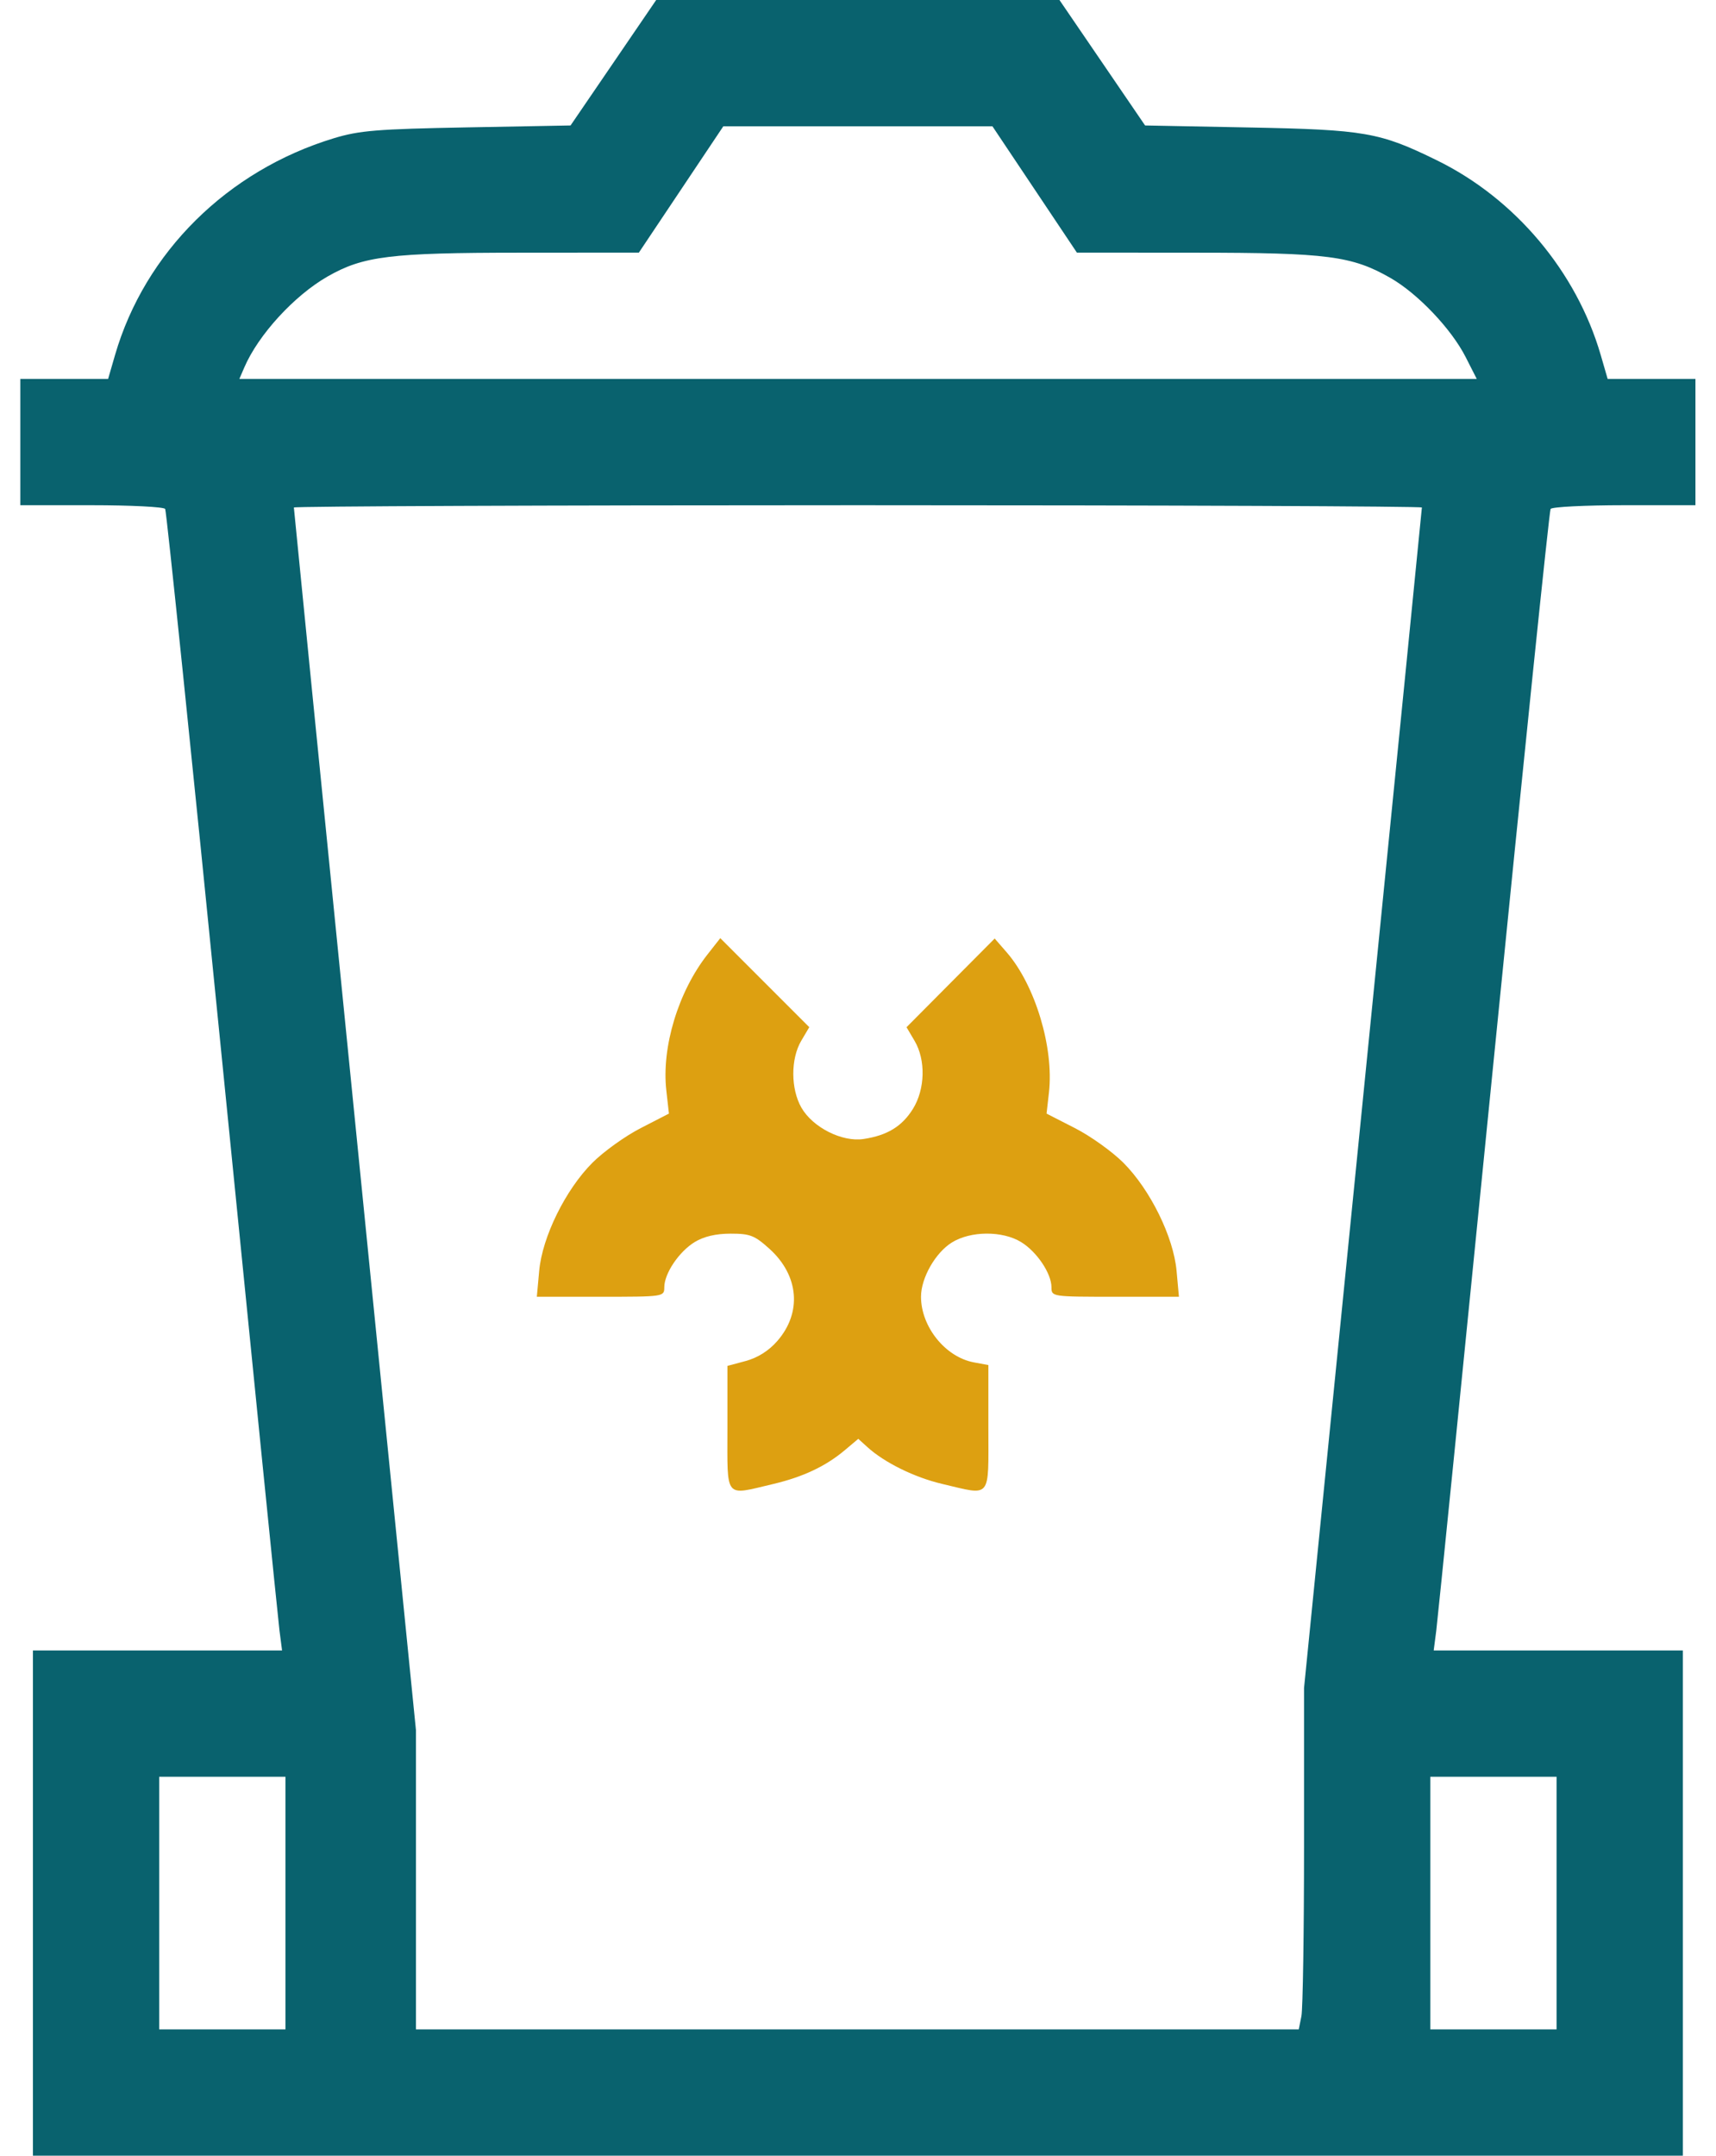
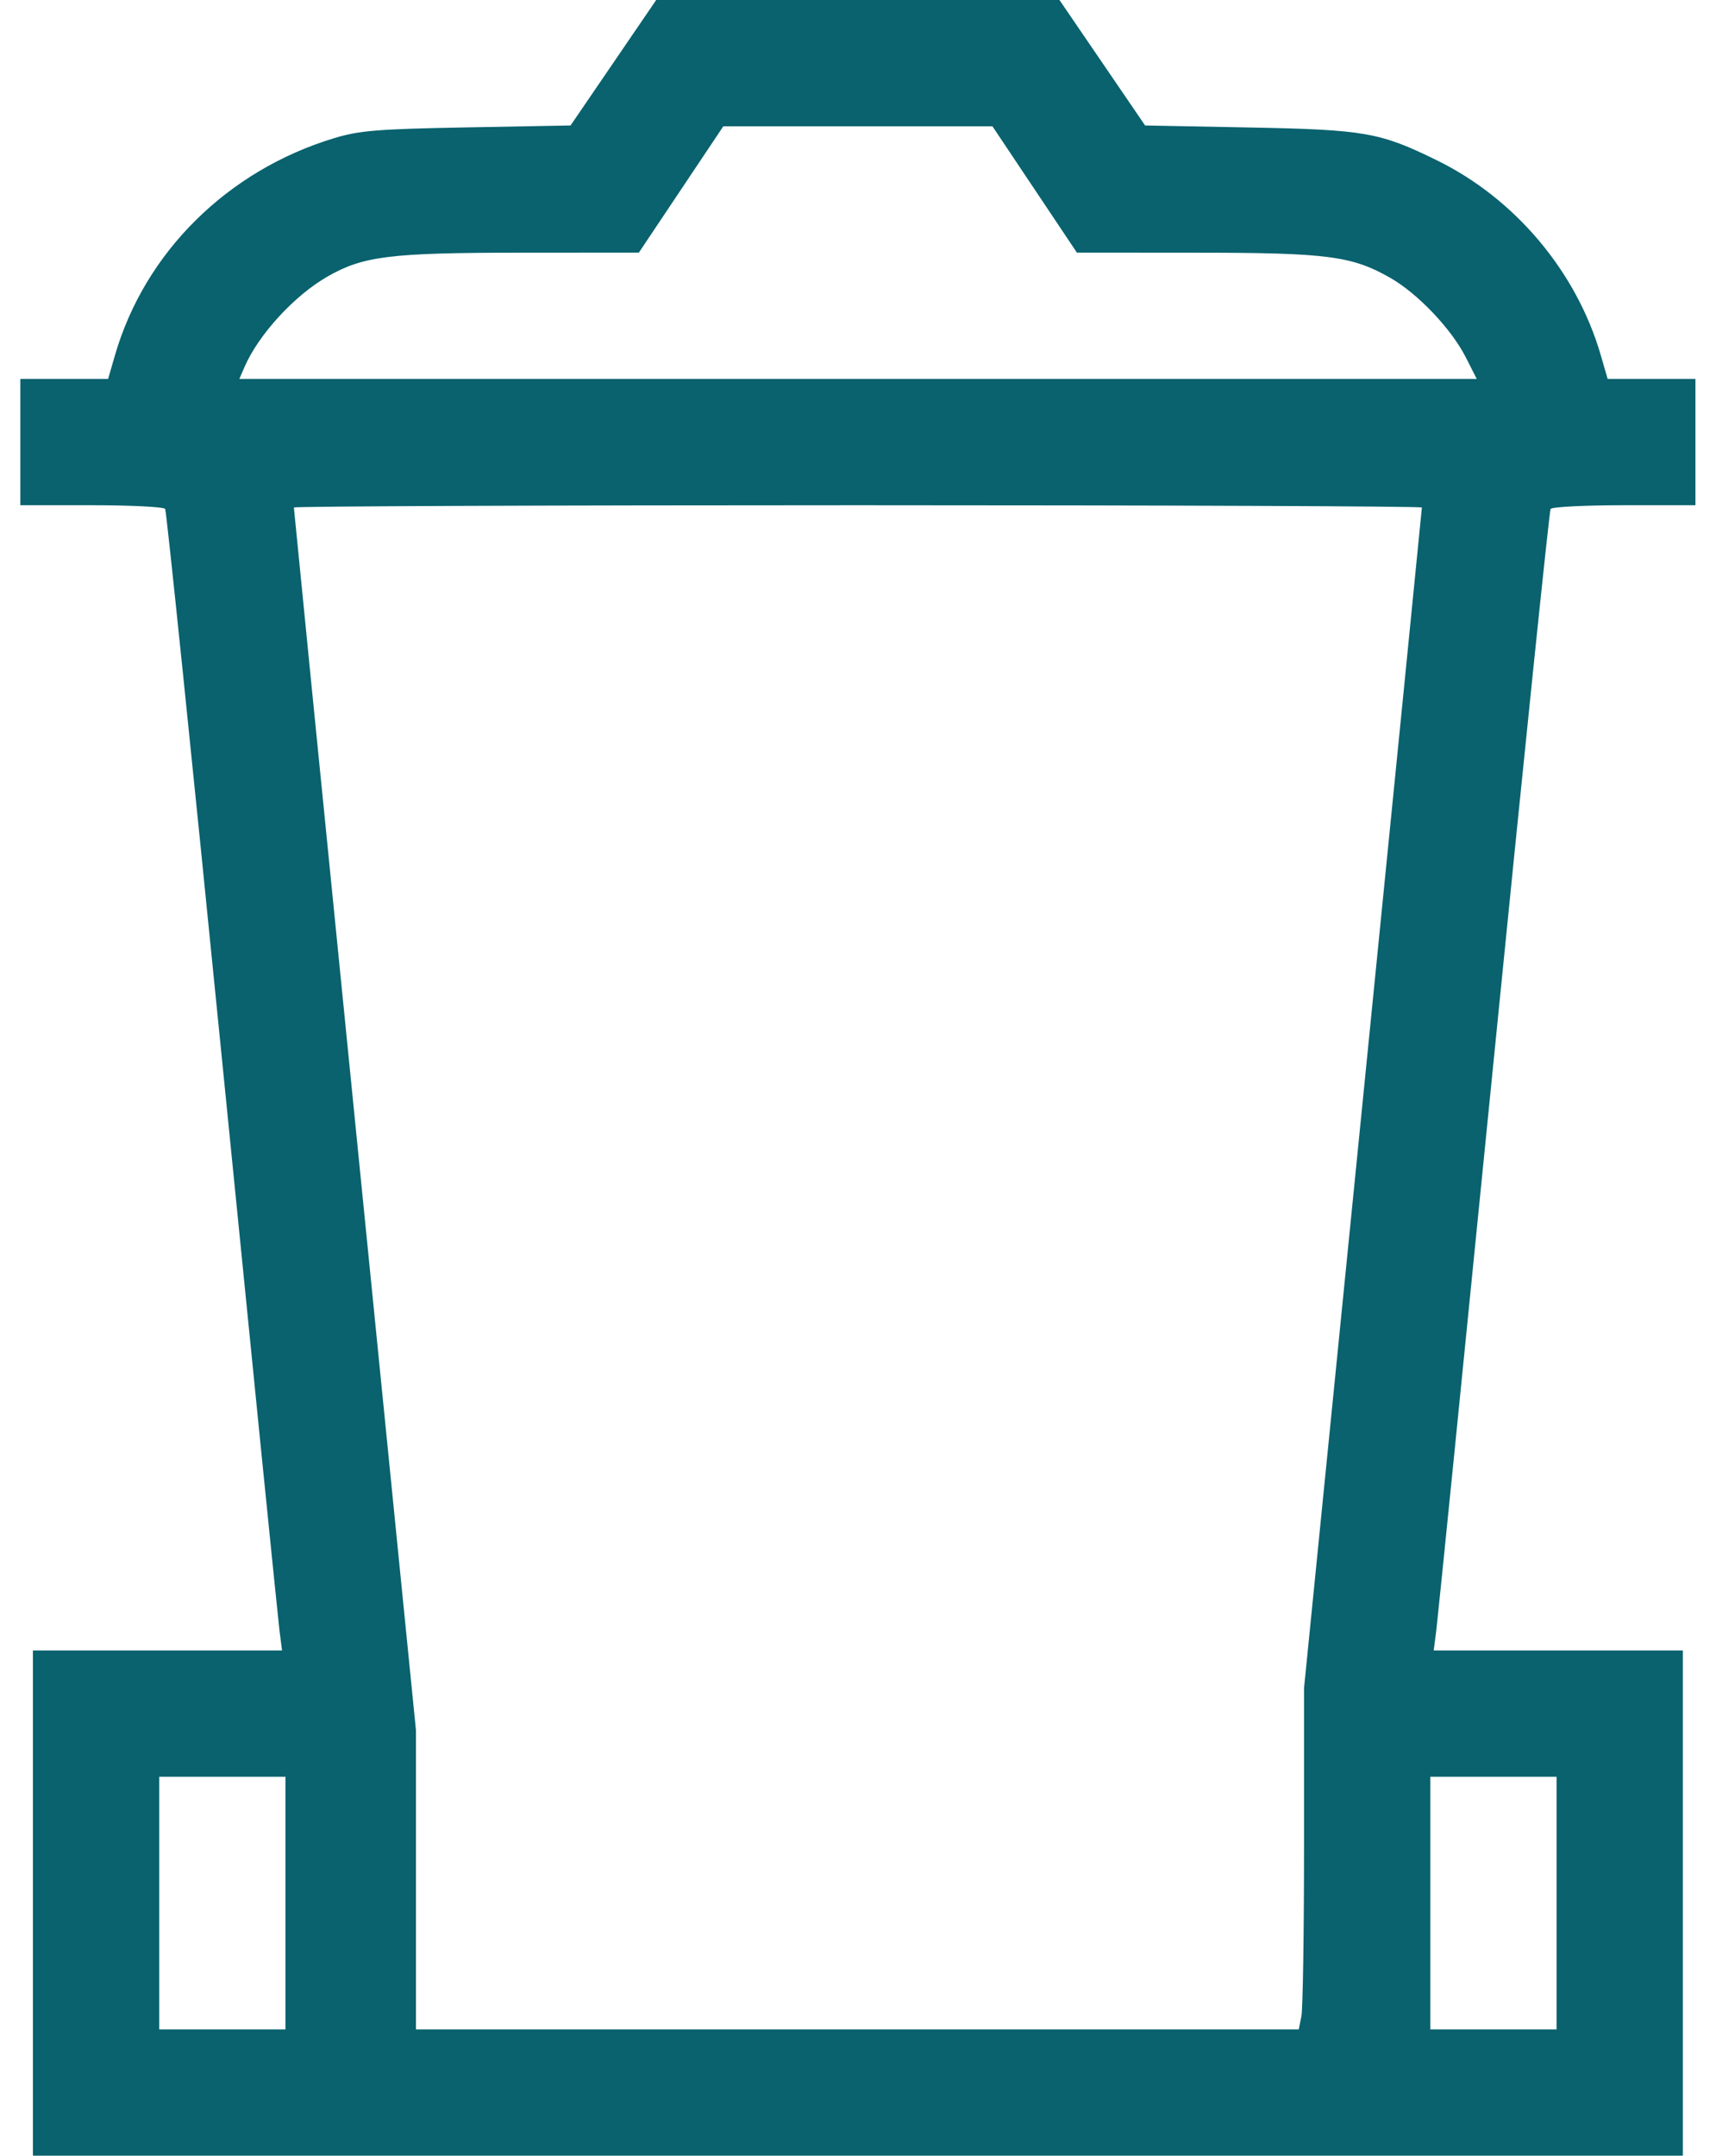
<svg xmlns="http://www.w3.org/2000/svg" width="43" height="54" viewBox="0 0 43 54" fill="none">
  <path fill-rule="evenodd" clip-rule="evenodd" d="M15.37 1.572L14.297 3.143L11.7 3.191C9.446 3.233 9.007 3.269 8.366 3.463C5.7 4.272 3.631 6.32 2.883 8.892L2.709 9.492H1.609H0.509V11.074V12.656H2.296C3.278 12.656 4.108 12.698 4.139 12.749C4.171 12.8 4.814 19.029 5.568 26.592C6.322 34.154 6.968 40.567 7.003 40.843L7.068 41.344H3.946H0.825V47.672V54H21.497H42.169V47.672V41.344H39.048H35.926L35.991 40.843C36.026 40.567 36.672 34.154 37.426 26.592C38.18 19.029 38.823 12.8 38.855 12.749C38.886 12.698 39.716 12.656 40.699 12.656H42.485V11.074V9.492H41.385H40.285L40.111 8.892C39.504 6.804 37.966 4.976 36.008 4.017C34.573 3.313 34.204 3.249 31.292 3.193L28.694 3.143L27.621 1.571L26.548 0H21.495H16.443L15.37 1.572ZM25.927 4.746L26.985 6.328L29.963 6.33C33.262 6.331 33.878 6.411 34.841 6.962C35.528 7.355 36.371 8.242 36.728 8.947L37.005 9.492H21.501H5.998L6.123 9.202C6.475 8.385 7.374 7.404 8.209 6.926C9.102 6.415 9.779 6.331 13.031 6.33L16.009 6.328L17.067 4.746L18.125 3.164H21.497H24.869L25.927 4.746ZM35.63 12.713C35.63 12.744 34.965 19.411 34.153 27.527L32.677 42.285V46.231C32.677 48.401 32.647 50.325 32.611 50.506L32.545 50.836H21.484H10.423V47.088V43.34L8.894 28.055C8.052 19.648 7.364 12.744 7.364 12.713C7.364 12.682 13.724 12.656 21.497 12.656C29.27 12.656 35.63 12.682 35.63 12.713ZM7.153 47.672V50.836H5.571H3.989V47.672V44.508H5.571H7.153V47.672ZM39.005 47.672V50.836H37.423H35.841V47.672V44.508H37.423H39.005V47.672Z" fill="#09626E" />
-   <path fill-rule="evenodd" clip-rule="evenodd" d="M17.731 23.906C16.997 24.838 16.574 26.232 16.697 27.316L16.762 27.896L16.058 28.258C15.67 28.456 15.125 28.847 14.846 29.126C14.171 29.801 13.588 30.984 13.511 31.837L13.452 32.484H15.049C16.634 32.484 16.645 32.483 16.646 32.247C16.646 31.9 17.015 31.353 17.409 31.113C17.637 30.974 17.94 30.903 18.306 30.903C18.794 30.902 18.91 30.948 19.281 31.283C20.023 31.953 20.1 32.884 19.473 33.598C19.263 33.838 18.984 34.013 18.687 34.093L18.228 34.216V35.776C18.228 37.572 18.14 37.465 19.365 37.177C20.123 36.998 20.69 36.731 21.172 36.325L21.507 36.043L21.739 36.253C22.166 36.64 22.917 37.009 23.608 37.172C24.858 37.466 24.767 37.576 24.767 35.766V34.195L24.401 34.127C23.688 33.993 23.079 33.236 23.079 32.483C23.079 32.013 23.44 31.379 23.853 31.124C24.324 30.832 25.117 30.828 25.585 31.113C25.98 31.353 26.348 31.9 26.348 32.247C26.349 32.483 26.36 32.484 27.945 32.484H29.542L29.483 31.837C29.406 30.984 28.823 29.801 28.149 29.126C27.869 28.847 27.323 28.456 26.933 28.258L26.225 27.896L26.285 27.367C26.412 26.244 25.94 24.679 25.227 23.857L24.925 23.51L23.82 24.621L22.716 25.732L22.918 26.074C23.2 26.551 23.183 27.282 22.878 27.775C22.606 28.215 22.236 28.442 21.64 28.532C21.102 28.614 20.367 28.243 20.082 27.747C19.813 27.278 19.811 26.524 20.077 26.073L20.279 25.731L19.164 24.616L18.049 23.501L17.731 23.906Z" fill="#DDA011" />
</svg>